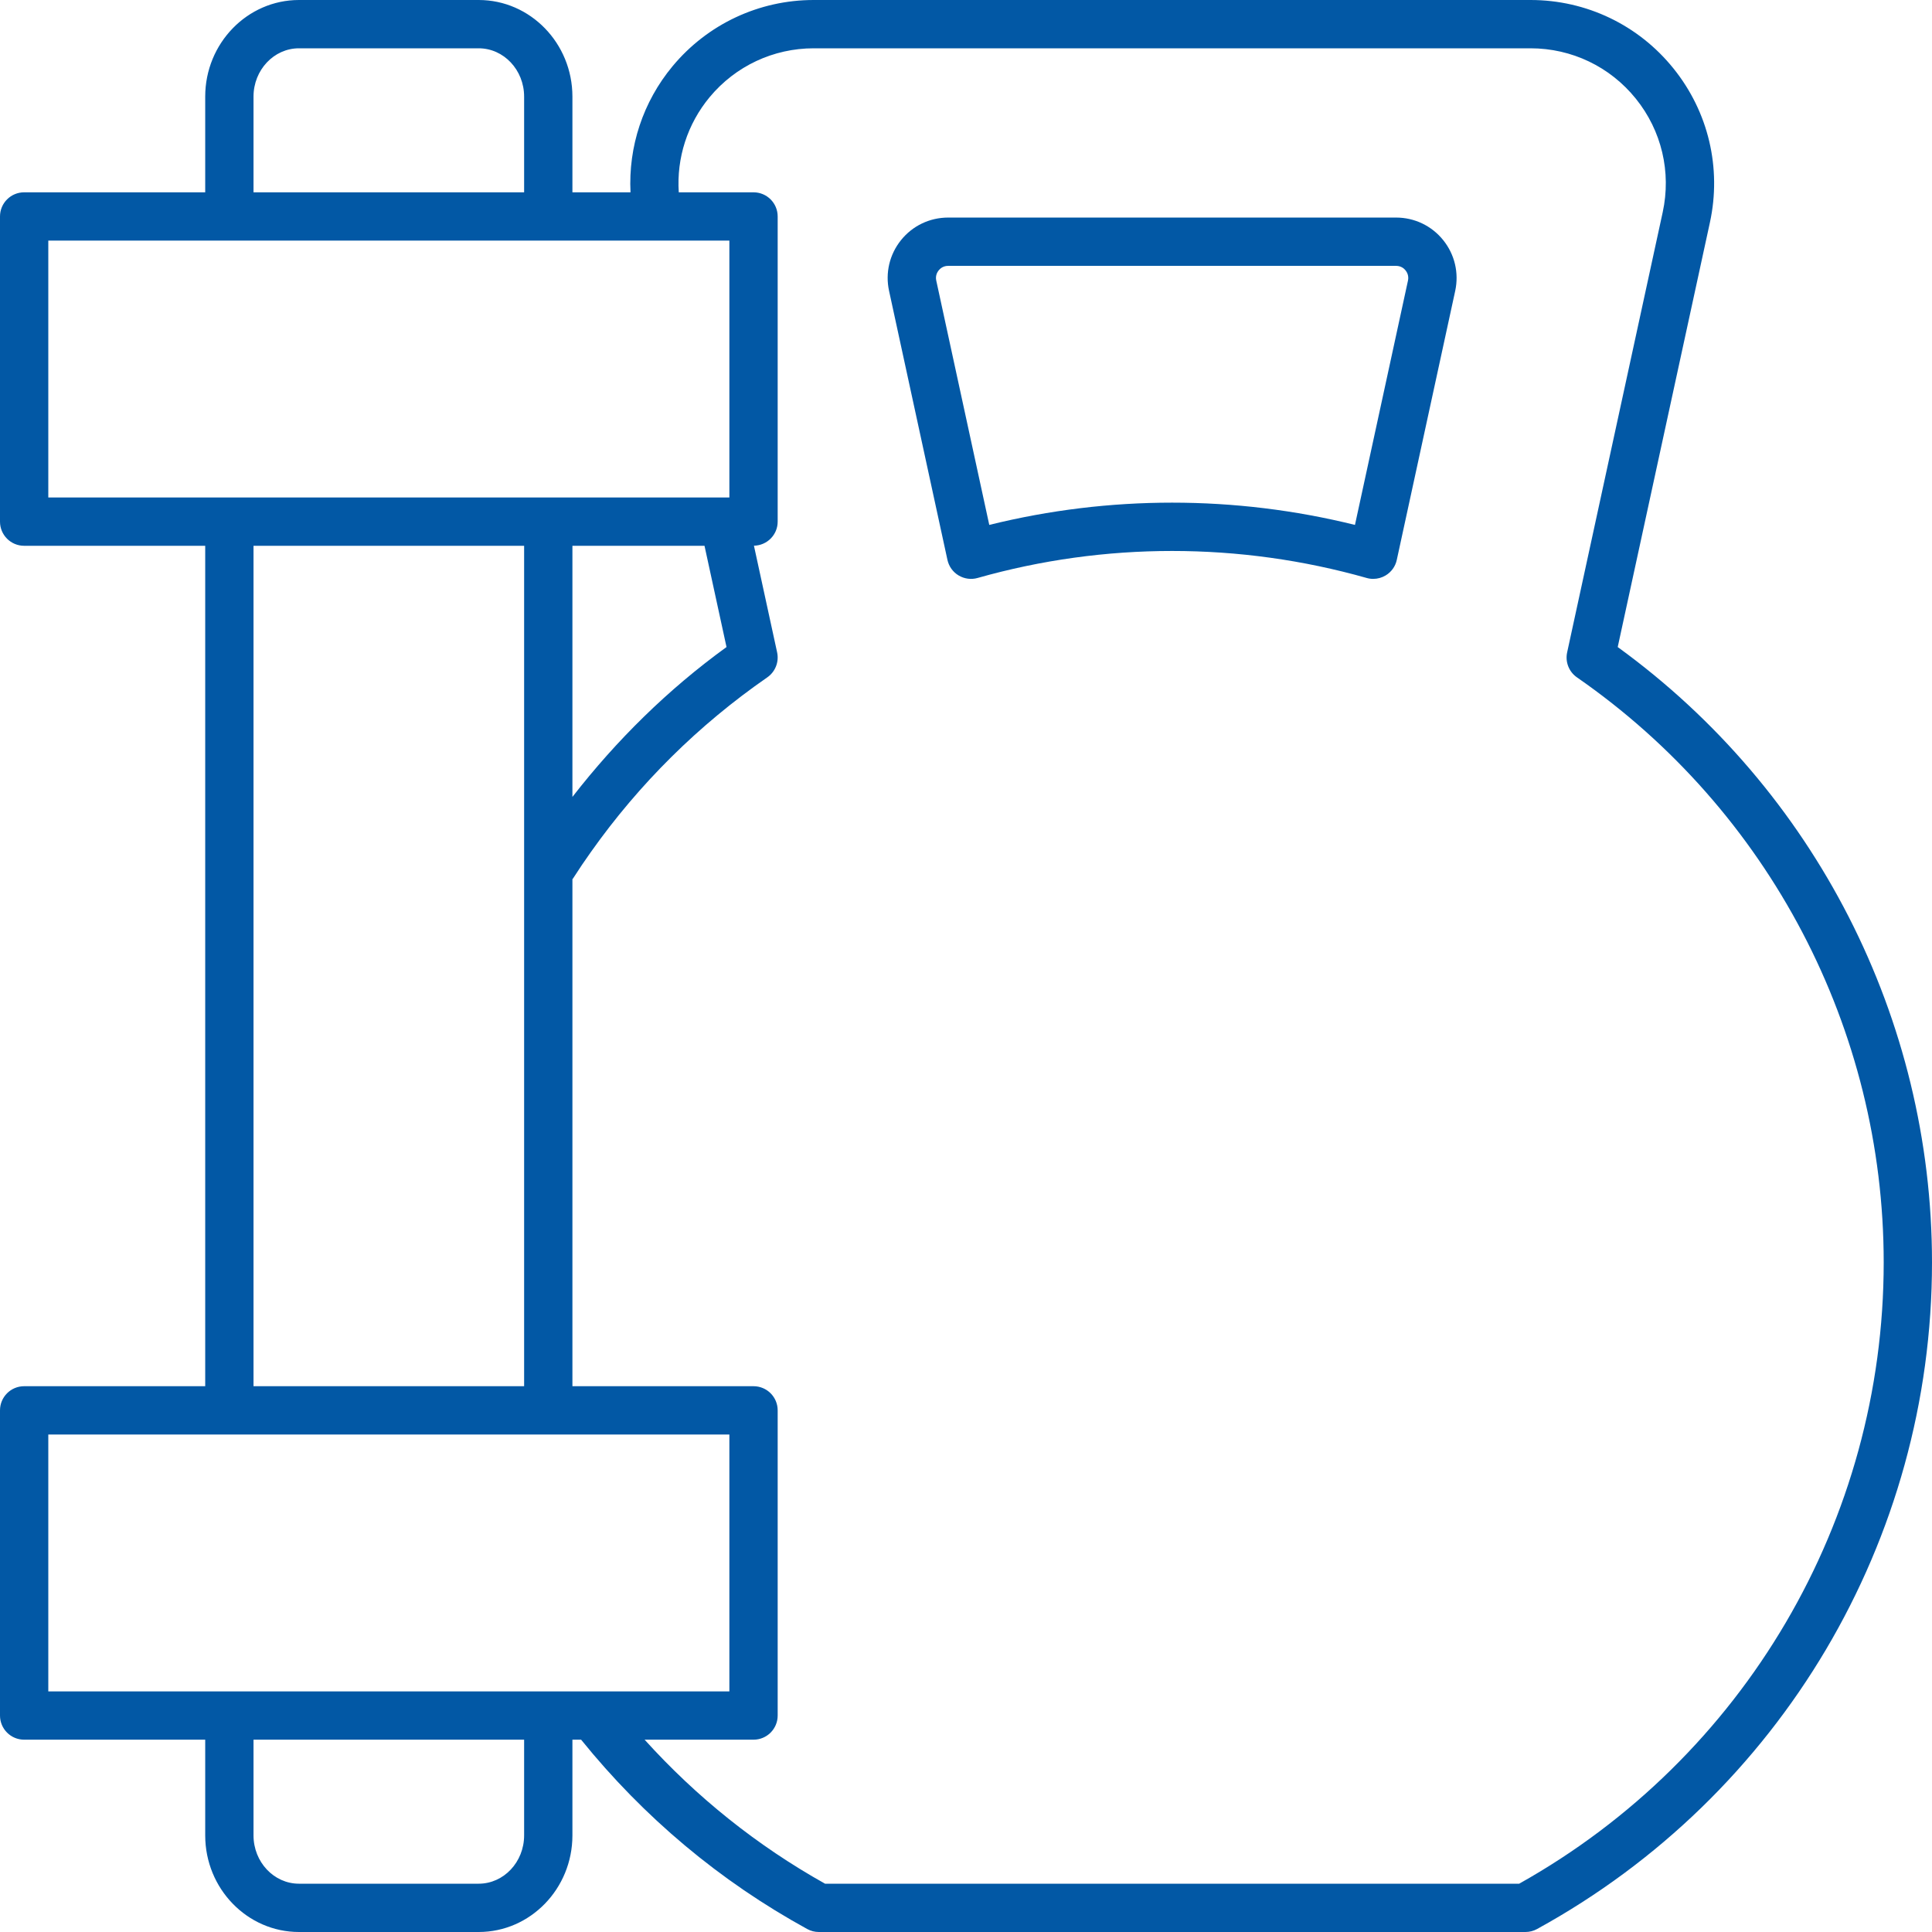
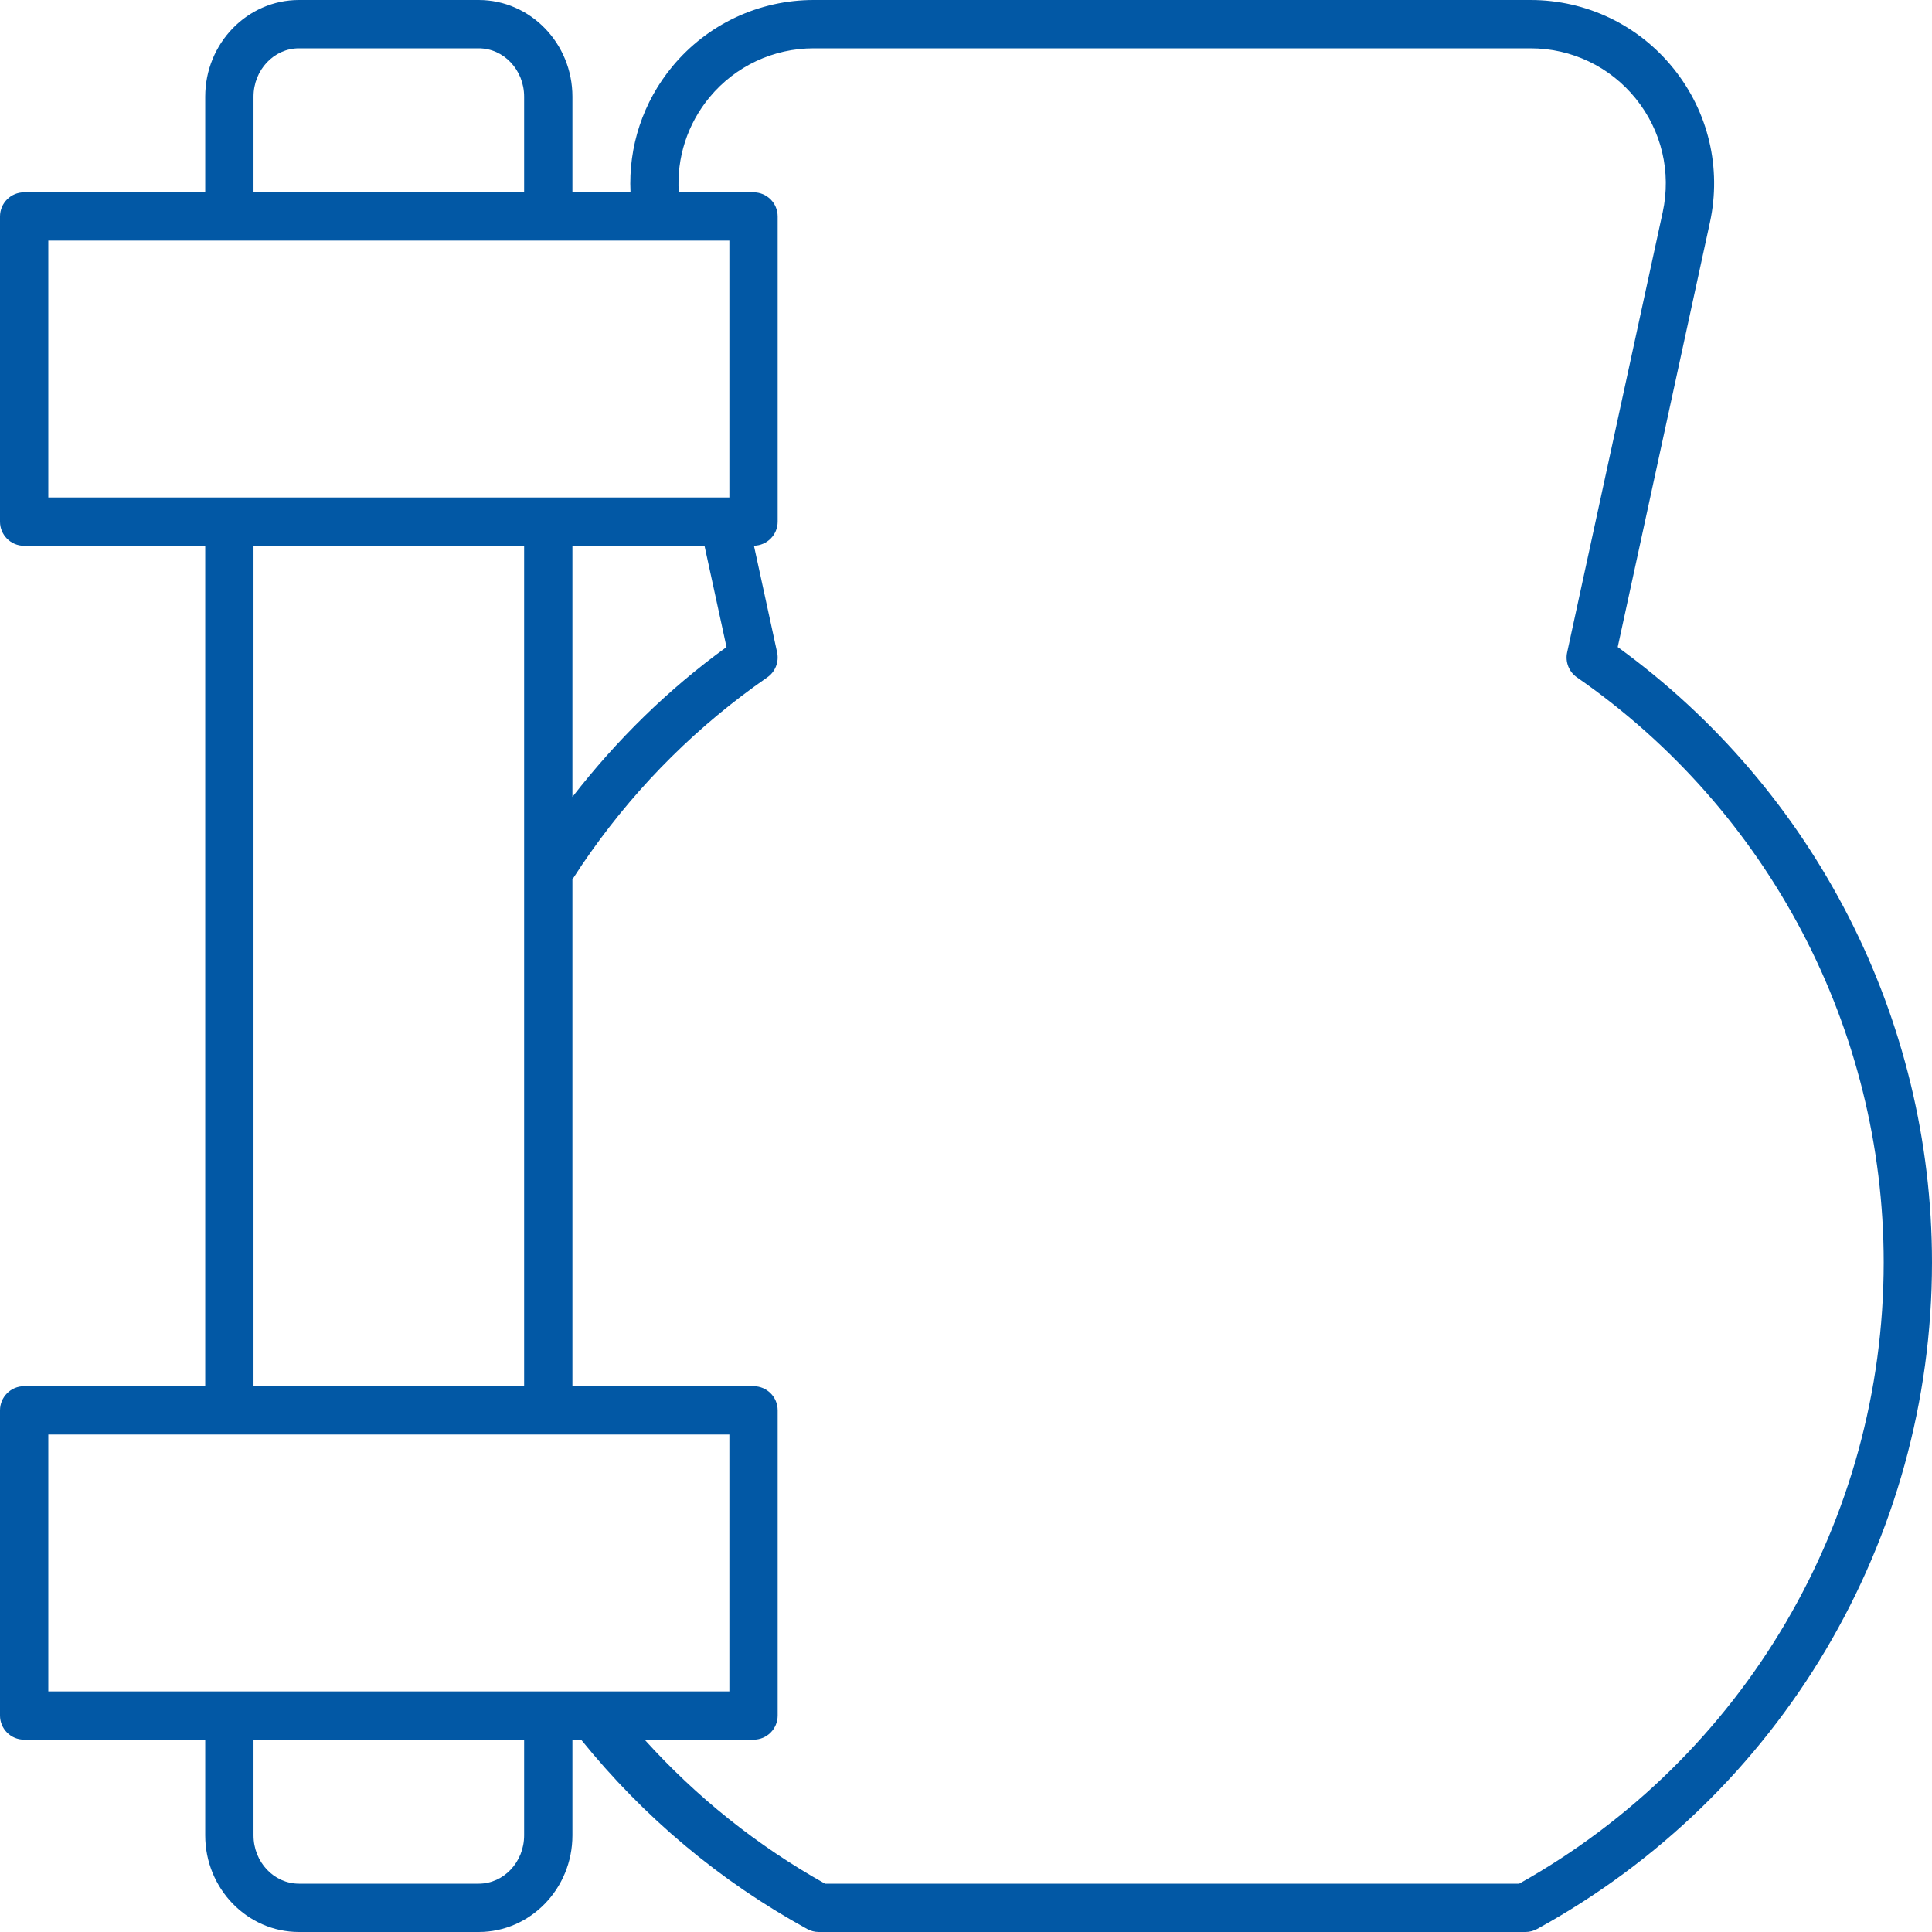
<svg xmlns="http://www.w3.org/2000/svg" width="46" height="46" viewBox="0 0 46 46" fill="none">
-   <path d="M33.24 5.18H22.575C22.137 5.18 21.728 5.375 21.454 5.716C21.179 6.057 21.075 6.498 21.168 6.925L22.558 13.33C22.592 13.486 22.688 13.62 22.824 13.701C22.961 13.783 23.126 13.805 23.277 13.761C26.299 12.904 29.517 12.904 32.539 13.761C32.59 13.776 32.642 13.783 32.695 13.783C32.799 13.783 32.901 13.755 32.991 13.701C33.127 13.62 33.224 13.486 33.257 13.33L34.648 6.925C34.74 6.497 34.636 6.057 34.361 5.716C34.086 5.375 33.678 5.18 33.24 5.18ZM32.261 12.498C29.407 11.791 26.408 11.791 23.554 12.498L22.292 6.681C22.266 6.563 22.317 6.478 22.349 6.438C22.382 6.397 22.454 6.33 22.575 6.33H33.24C33.361 6.33 33.434 6.397 33.466 6.438C33.498 6.478 33.549 6.564 33.523 6.682L32.261 12.498Z" fill="#0258A5" />
  <path d="M38.517 15.406L40.712 5.298C40.994 4 40.677 2.662 39.843 1.628C39.01 0.594 37.769 0 36.441 0H19.374C18.072 0 16.847 0.574 16.014 1.576C15.308 2.425 14.959 3.494 15.012 4.579H13.629V2.3C13.629 1.032 12.628 0 11.397 0H7.118C5.888 0 4.886 1.032 4.886 2.3V4.579H0.575C0.257 4.579 0 4.836 0 5.154V12.42C0 12.738 0.257 12.995 0.575 12.995H4.886V33.005H0.575C0.257 33.005 0 33.262 0 33.58V40.846C0 41.164 0.257 41.421 0.575 41.421H4.886V43.7C4.886 44.968 5.888 46 7.118 46H11.397C12.628 46 13.629 44.968 13.629 43.7V41.421H13.836C15.329 43.269 17.137 44.787 19.219 45.929C19.304 45.976 19.399 46 19.495 46H36.32C36.416 46 36.512 45.976 36.597 45.929C42.397 42.747 46 36.666 46 30.058C46 24.257 43.21 18.809 38.517 15.406ZM6.036 2.3C6.036 1.666 6.522 1.15 7.118 1.15H11.397C11.994 1.15 12.479 1.666 12.479 2.3V4.579H6.036V2.3ZM1.15 5.729H17.366V11.845H1.15V5.729ZM17.298 15.406C15.905 16.415 14.683 17.618 13.629 18.974V12.995H16.774L17.298 15.406ZM6.036 12.995H12.479V33.005H6.036V12.995ZM1.15 34.155H17.366V40.271H1.15V34.155ZM12.479 43.7C12.479 44.334 11.994 44.85 11.397 44.85H7.118C6.522 44.85 6.036 44.334 6.036 43.7V41.421H12.479V43.7ZM36.171 44.85H19.644C18.025 43.944 16.587 42.791 15.348 41.421H17.941C18.259 41.421 18.516 41.164 18.516 40.846V33.58C18.516 33.262 18.259 33.005 17.941 33.005H13.629V20.933C13.634 20.926 13.64 20.921 13.645 20.914C13.782 20.7 13.924 20.489 14.071 20.283C15.221 18.659 16.633 17.261 18.268 16.128C18.459 15.996 18.552 15.761 18.503 15.533L17.951 12.993C18.264 12.987 18.516 12.734 18.516 12.42V5.154C18.516 4.836 18.259 4.579 17.941 4.579H16.161C16.107 3.761 16.366 2.951 16.898 2.311C17.512 1.573 18.414 1.15 19.374 1.15H36.441C37.42 1.15 38.334 1.587 38.948 2.349C39.563 3.111 39.796 4.097 39.588 5.054L37.313 15.533C37.263 15.761 37.356 15.996 37.547 16.128C42.12 19.298 44.85 24.505 44.85 30.058C44.85 36.197 41.529 41.851 36.171 44.85Z" fill="#0258A5" />
</svg>